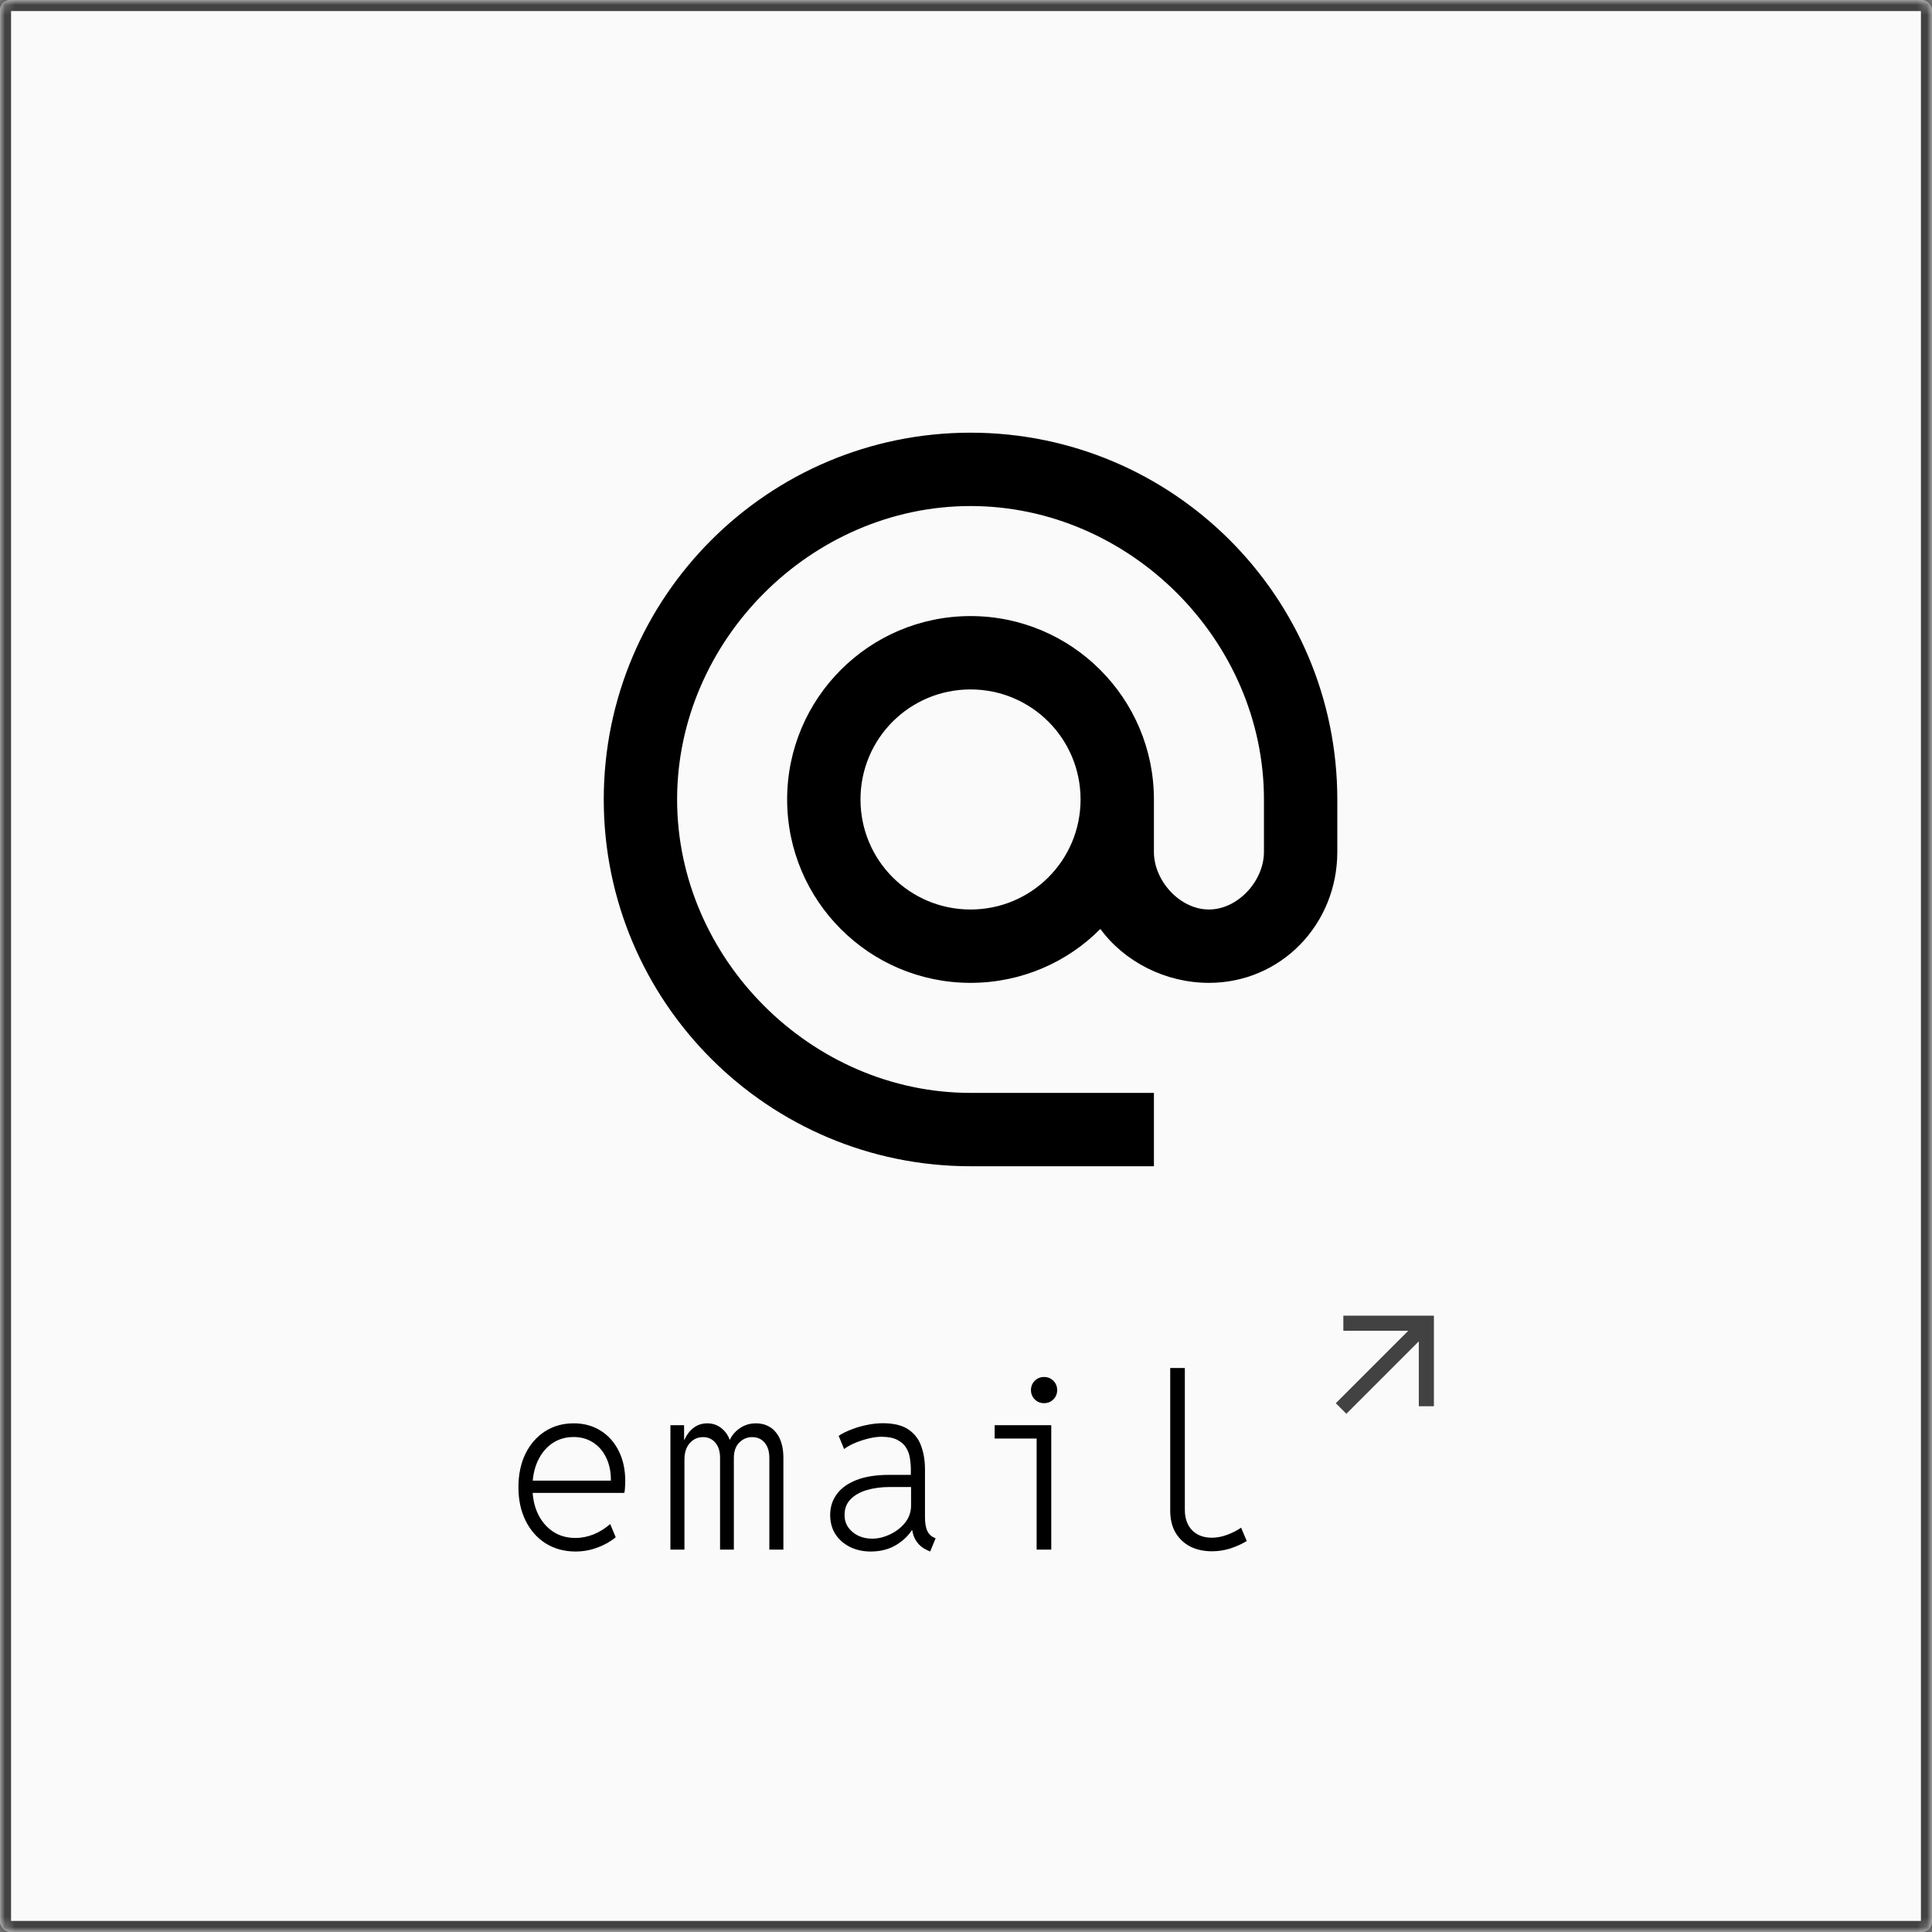
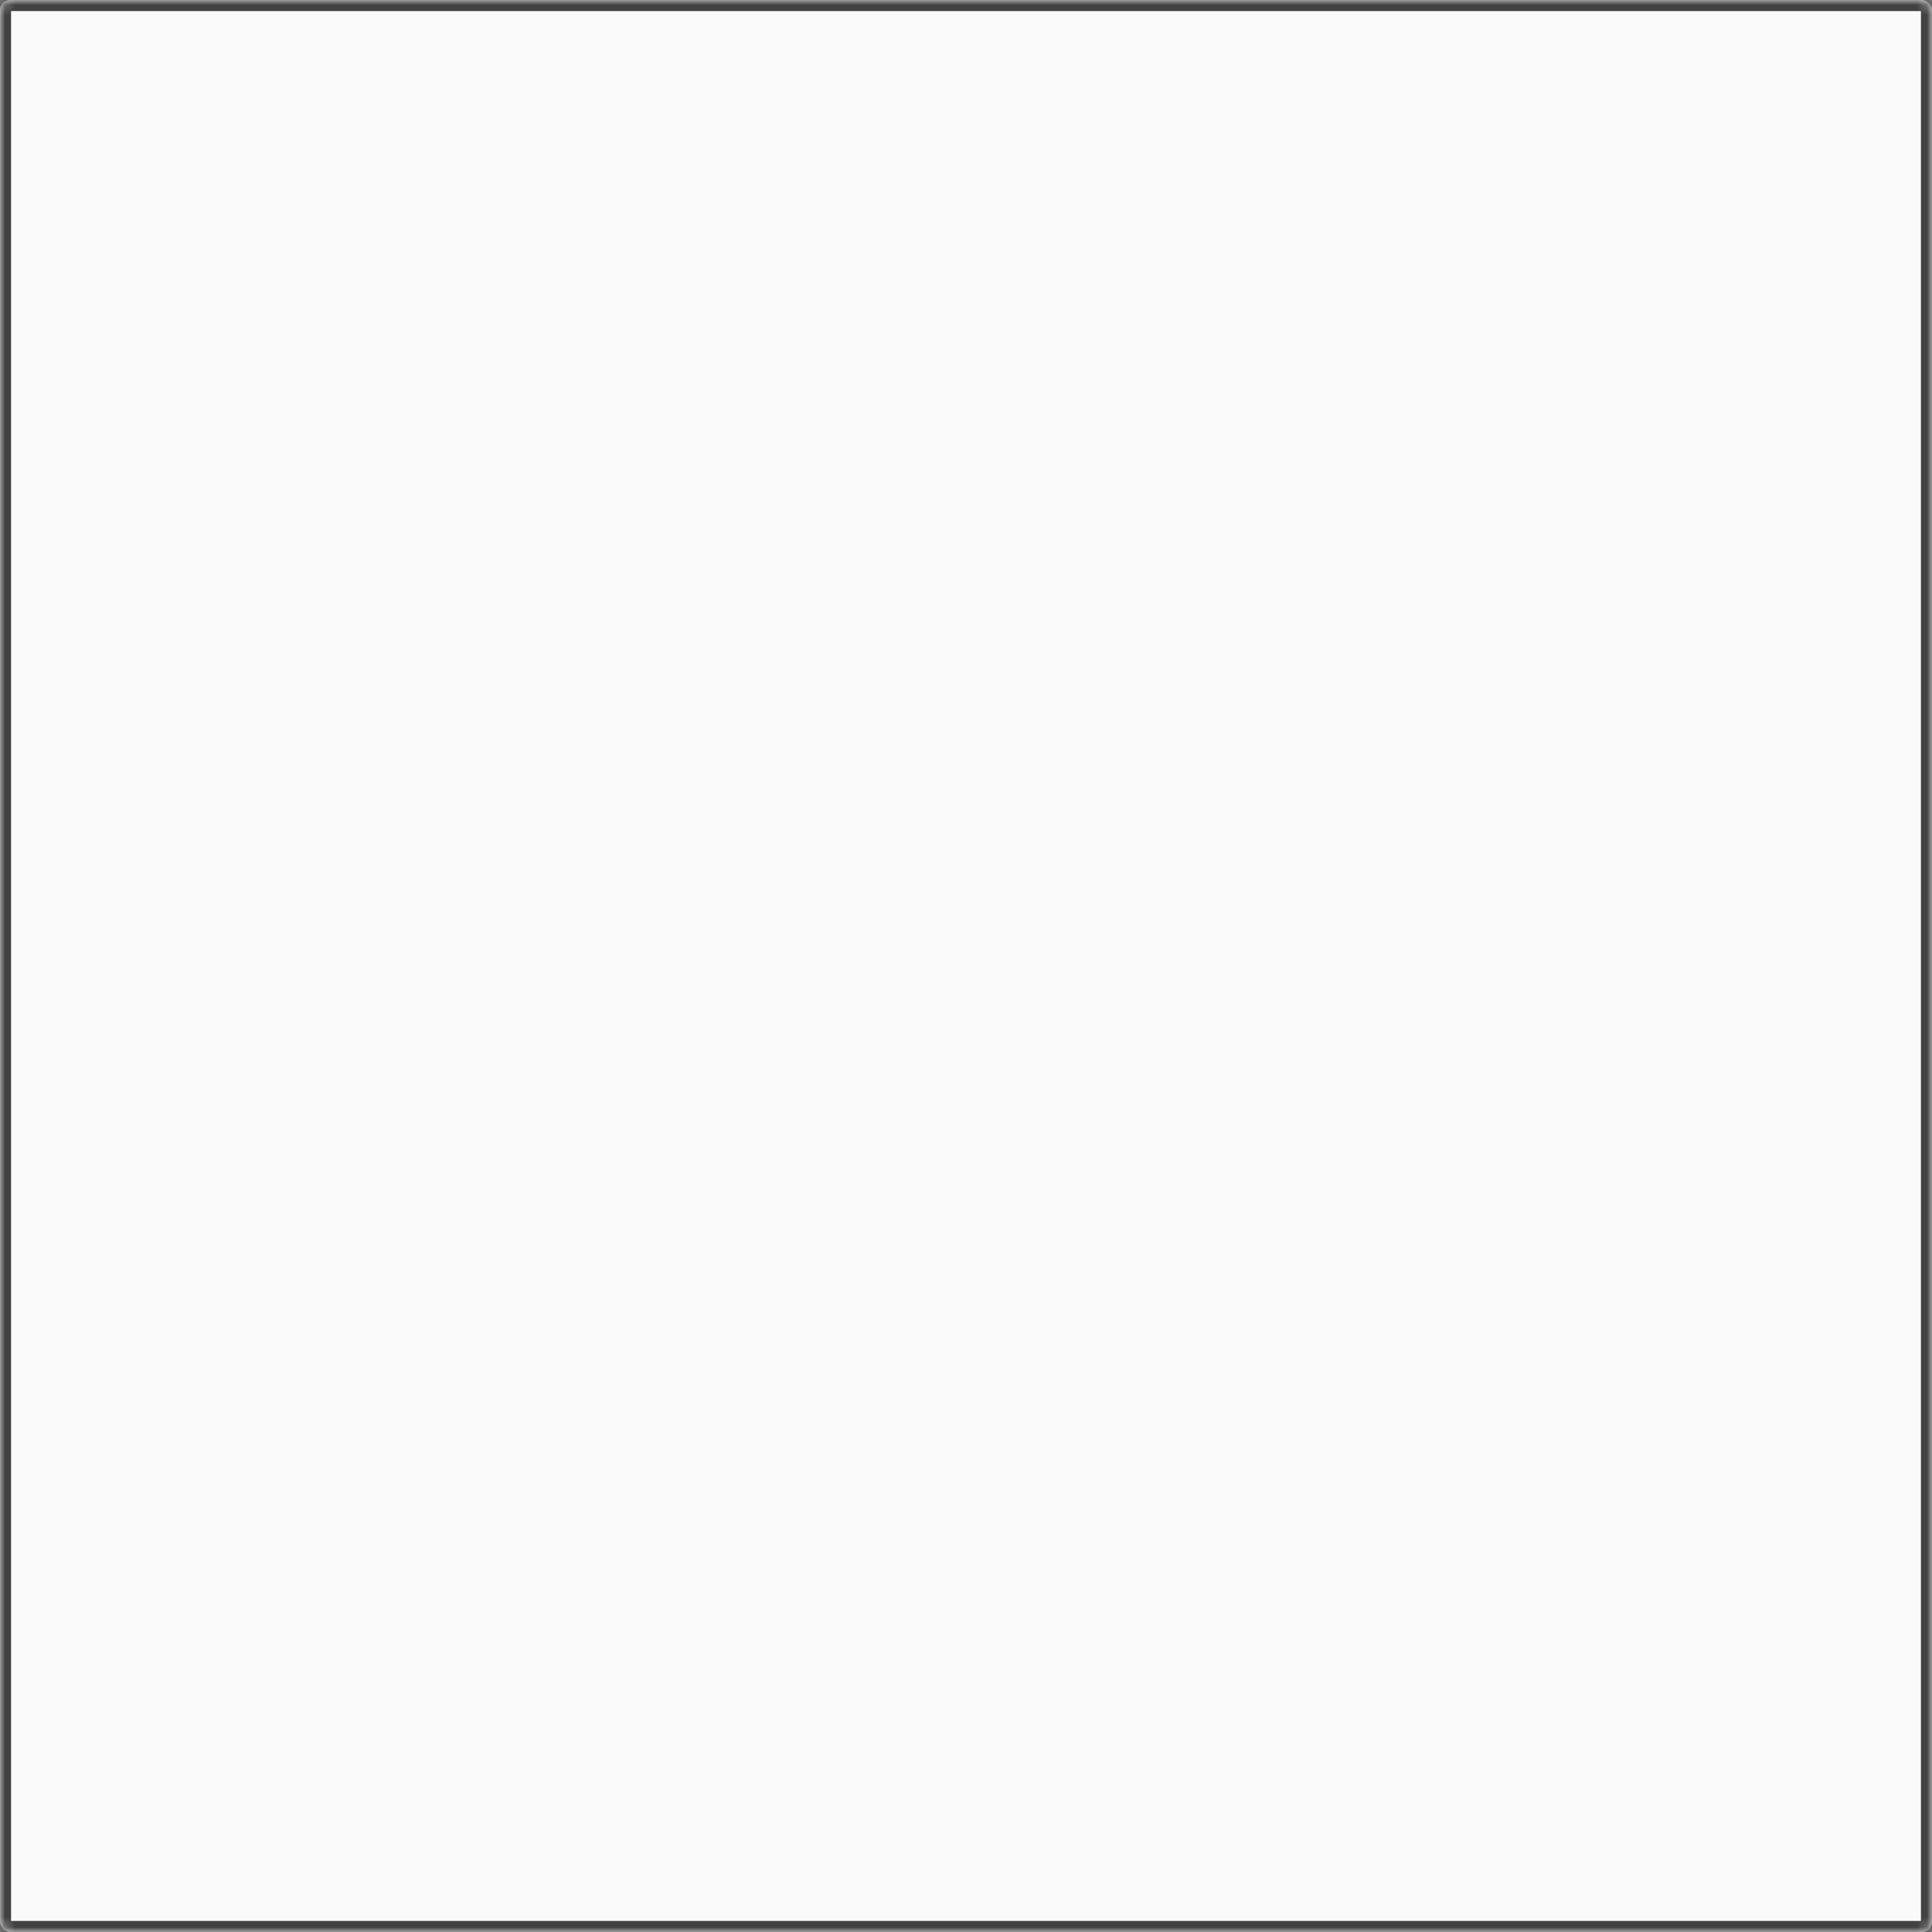
<svg xmlns="http://www.w3.org/2000/svg" width="192" height="192" viewBox="0 0 192 192" fill="none">
  <rect x="0" y="0" width="192" height="192" fill="#808080" stroke="none" />
  <mask id="path-1-inside-1_2222_201" fill="white">
    <rect width="192" height="192" rx="1" />
  </mask>
  <rect width="192" height="192" rx="1" fill="#FAFAFA" />
  <rect width="192" height="192" rx="1" stroke="#424242" stroke-width="2.2" mask="url(#path-1-inside-1_2222_201)" />
  <g clip-path="url(#clip0_2222_201)">
-     <path d="M96.45 43C76.33 43 60 59.33 60 79.45C60 99.57 76.33 115.9 96.45 115.9H114.675V108.61H96.45C80.631 108.61 67.29 95.269 67.29 79.45C67.29 63.631 80.631 50.29 96.45 50.29C112.269 50.29 125.61 63.631 125.61 79.45V84.662C125.61 87.542 123.022 90.385 120.142 90.385C117.263 90.385 114.675 87.542 114.675 84.662V79.45C114.675 69.39 106.51 61.225 96.45 61.225C86.39 61.225 78.225 69.39 78.225 79.45C78.225 89.51 86.39 97.675 96.45 97.675C101.48 97.675 106.073 95.634 109.353 92.317C111.723 95.561 115.805 97.675 120.142 97.675C127.323 97.675 132.9 91.843 132.9 84.662V79.45C132.9 59.33 116.57 43 96.45 43ZM96.45 90.385C90.399 90.385 85.515 85.501 85.515 79.45C85.515 73.399 90.399 68.515 96.45 68.515C102.501 68.515 107.385 73.399 107.385 79.45C107.385 85.501 102.501 90.385 96.45 90.385Z" fill="black" />
-   </g>
-   <path d="M57.205 154.188C56.08 154.188 55.088 153.918 54.228 153.379C53.377 152.84 52.713 152.09 52.236 151.129C51.76 150.168 51.521 149.059 51.521 147.801C51.521 146.543 51.752 145.438 52.213 144.484C52.682 143.531 53.326 142.789 54.146 142.258C54.974 141.719 55.932 141.449 57.017 141.449C58.025 141.449 58.916 141.691 59.689 142.176C60.463 142.66 61.064 143.336 61.494 144.203C61.924 145.062 62.139 146.066 62.139 147.215C62.139 147.363 62.131 147.551 62.115 147.777C62.107 148.004 62.084 148.199 62.045 148.363H52.646V147.145H60.709C60.717 146.285 60.564 145.531 60.252 144.883C59.947 144.234 59.514 143.727 58.951 143.359C58.389 142.992 57.74 142.809 57.006 142.809C56.201 142.809 55.49 143.02 54.873 143.441C54.264 143.863 53.783 144.453 53.432 145.211C53.088 145.961 52.916 146.828 52.916 147.812C52.916 148.805 53.096 149.68 53.455 150.438C53.814 151.188 54.314 151.777 54.955 152.207C55.596 152.629 56.338 152.84 57.182 152.84C57.799 152.84 58.408 152.719 59.01 152.477C59.611 152.227 60.154 151.887 60.639 151.457L61.189 152.77C60.674 153.199 60.064 153.543 59.361 153.801C58.658 154.059 57.939 154.188 57.205 154.188ZM66.625 154V141.637H67.984V143.09H68.207L67.82 143.641C68.008 142.977 68.316 142.445 68.746 142.047C69.176 141.648 69.691 141.449 70.293 141.449C70.879 141.449 71.387 141.645 71.816 142.035C72.246 142.418 72.519 142.918 72.637 143.535L72.25 143.066H72.824L72.379 143.535C72.519 142.957 72.844 142.465 73.352 142.059C73.867 141.652 74.457 141.449 75.121 141.449C75.543 141.449 75.922 141.527 76.258 141.684C76.594 141.832 76.879 142.055 77.113 142.352C77.356 142.641 77.539 143 77.664 143.43C77.789 143.852 77.852 144.332 77.852 144.871V154H76.457V144.895C76.457 144.246 76.301 143.738 75.988 143.371C75.684 143.004 75.269 142.82 74.746 142.82C74.246 142.82 73.816 143.004 73.457 143.371C73.106 143.73 72.93 144.238 72.93 144.895V154H71.559V144.895C71.559 144.238 71.402 143.73 71.09 143.371C70.777 143.004 70.371 142.82 69.871 142.82C69.34 142.82 68.898 143.02 68.547 143.418C68.195 143.816 68.019 144.367 68.019 145.07V154H66.625ZM86.533 154.188C85.775 154.188 85.092 154.039 84.483 153.742C83.873 153.438 83.389 153.016 83.029 152.477C82.678 151.93 82.502 151.289 82.502 150.555C82.502 149.781 82.717 149.098 83.147 148.504C83.584 147.902 84.236 147.43 85.104 147.086C85.979 146.742 87.072 146.57 88.385 146.57H90.881V147.777H88.455C87.596 147.777 86.822 147.879 86.135 148.082C85.455 148.285 84.916 148.594 84.518 149.008C84.127 149.414 83.932 149.93 83.932 150.555C83.932 151.023 84.053 151.434 84.295 151.785C84.545 152.137 84.877 152.414 85.291 152.617C85.705 152.812 86.162 152.91 86.662 152.91C87.256 152.91 87.85 152.77 88.443 152.488C89.045 152.207 89.545 151.82 89.943 151.328C90.342 150.828 90.541 150.254 90.541 149.605V147.906L90.518 147.438V145.996C90.518 145.645 90.486 145.281 90.424 144.906C90.369 144.531 90.244 144.188 90.049 143.875C89.861 143.555 89.568 143.293 89.17 143.09C88.779 142.887 88.252 142.785 87.588 142.785C87.221 142.785 86.807 142.84 86.346 142.949C85.893 143.059 85.447 143.203 85.01 143.383C84.572 143.562 84.197 143.77 83.885 144.004L83.346 142.691C83.713 142.449 84.147 142.234 84.647 142.047C85.147 141.852 85.662 141.703 86.193 141.602C86.733 141.492 87.24 141.438 87.717 141.438C88.826 141.438 89.686 141.648 90.295 142.07C90.904 142.492 91.326 143.051 91.561 143.746C91.803 144.434 91.924 145.188 91.924 146.008V150.777C91.924 151.324 91.994 151.766 92.135 152.102C92.283 152.43 92.506 152.66 92.803 152.793L92.979 152.875L92.439 154.188L92.123 154.047C91.693 153.852 91.35 153.57 91.092 153.203C90.834 152.828 90.689 152.422 90.658 151.984L90.916 152.102H90.354L90.729 151.879C90.385 152.504 89.846 153.047 89.111 153.508C88.377 153.961 87.518 154.188 86.533 154.188ZM103.02 154V141.637H104.473V154H103.02ZM98.848 142.961V141.637H104.473V142.961H98.848ZM103.758 139.445C103.391 139.445 103.082 139.32 102.832 139.07C102.582 138.82 102.457 138.512 102.457 138.145C102.457 137.777 102.582 137.469 102.832 137.219C103.082 136.969 103.391 136.844 103.758 136.844C104.125 136.844 104.434 136.969 104.684 137.219C104.934 137.469 105.059 137.777 105.059 138.145C105.059 138.512 104.934 138.82 104.684 139.07C104.434 139.32 104.125 139.445 103.758 139.445ZM120.444 154.164C119.631 154.164 118.912 154.008 118.287 153.695C117.67 153.375 117.182 152.914 116.822 152.312C116.471 151.711 116.295 150.98 116.295 150.121V135.953H117.748V150.039C117.748 150.898 117.99 151.578 118.475 152.078C118.967 152.57 119.615 152.816 120.42 152.816C120.928 152.816 121.444 152.719 121.967 152.523C122.49 152.328 122.947 152.094 123.338 151.82L123.901 153.145C123.385 153.457 122.83 153.707 122.237 153.895C121.651 154.074 121.053 154.164 120.444 154.164Z" fill="black" />
-   <path d="M133.8 140.5L132.75 139.45L139.95 132.25H133.5V130.75H142.5V139.75H141V133.3L133.8 140.5Z" fill="#424242" />
+     </g>
  <defs>
    <clipPath id="clip0_2222_201">
      <rect width="72.9" height="72.9" fill="white" transform="translate(60 43)" />
    </clipPath>
  </defs>
</svg>